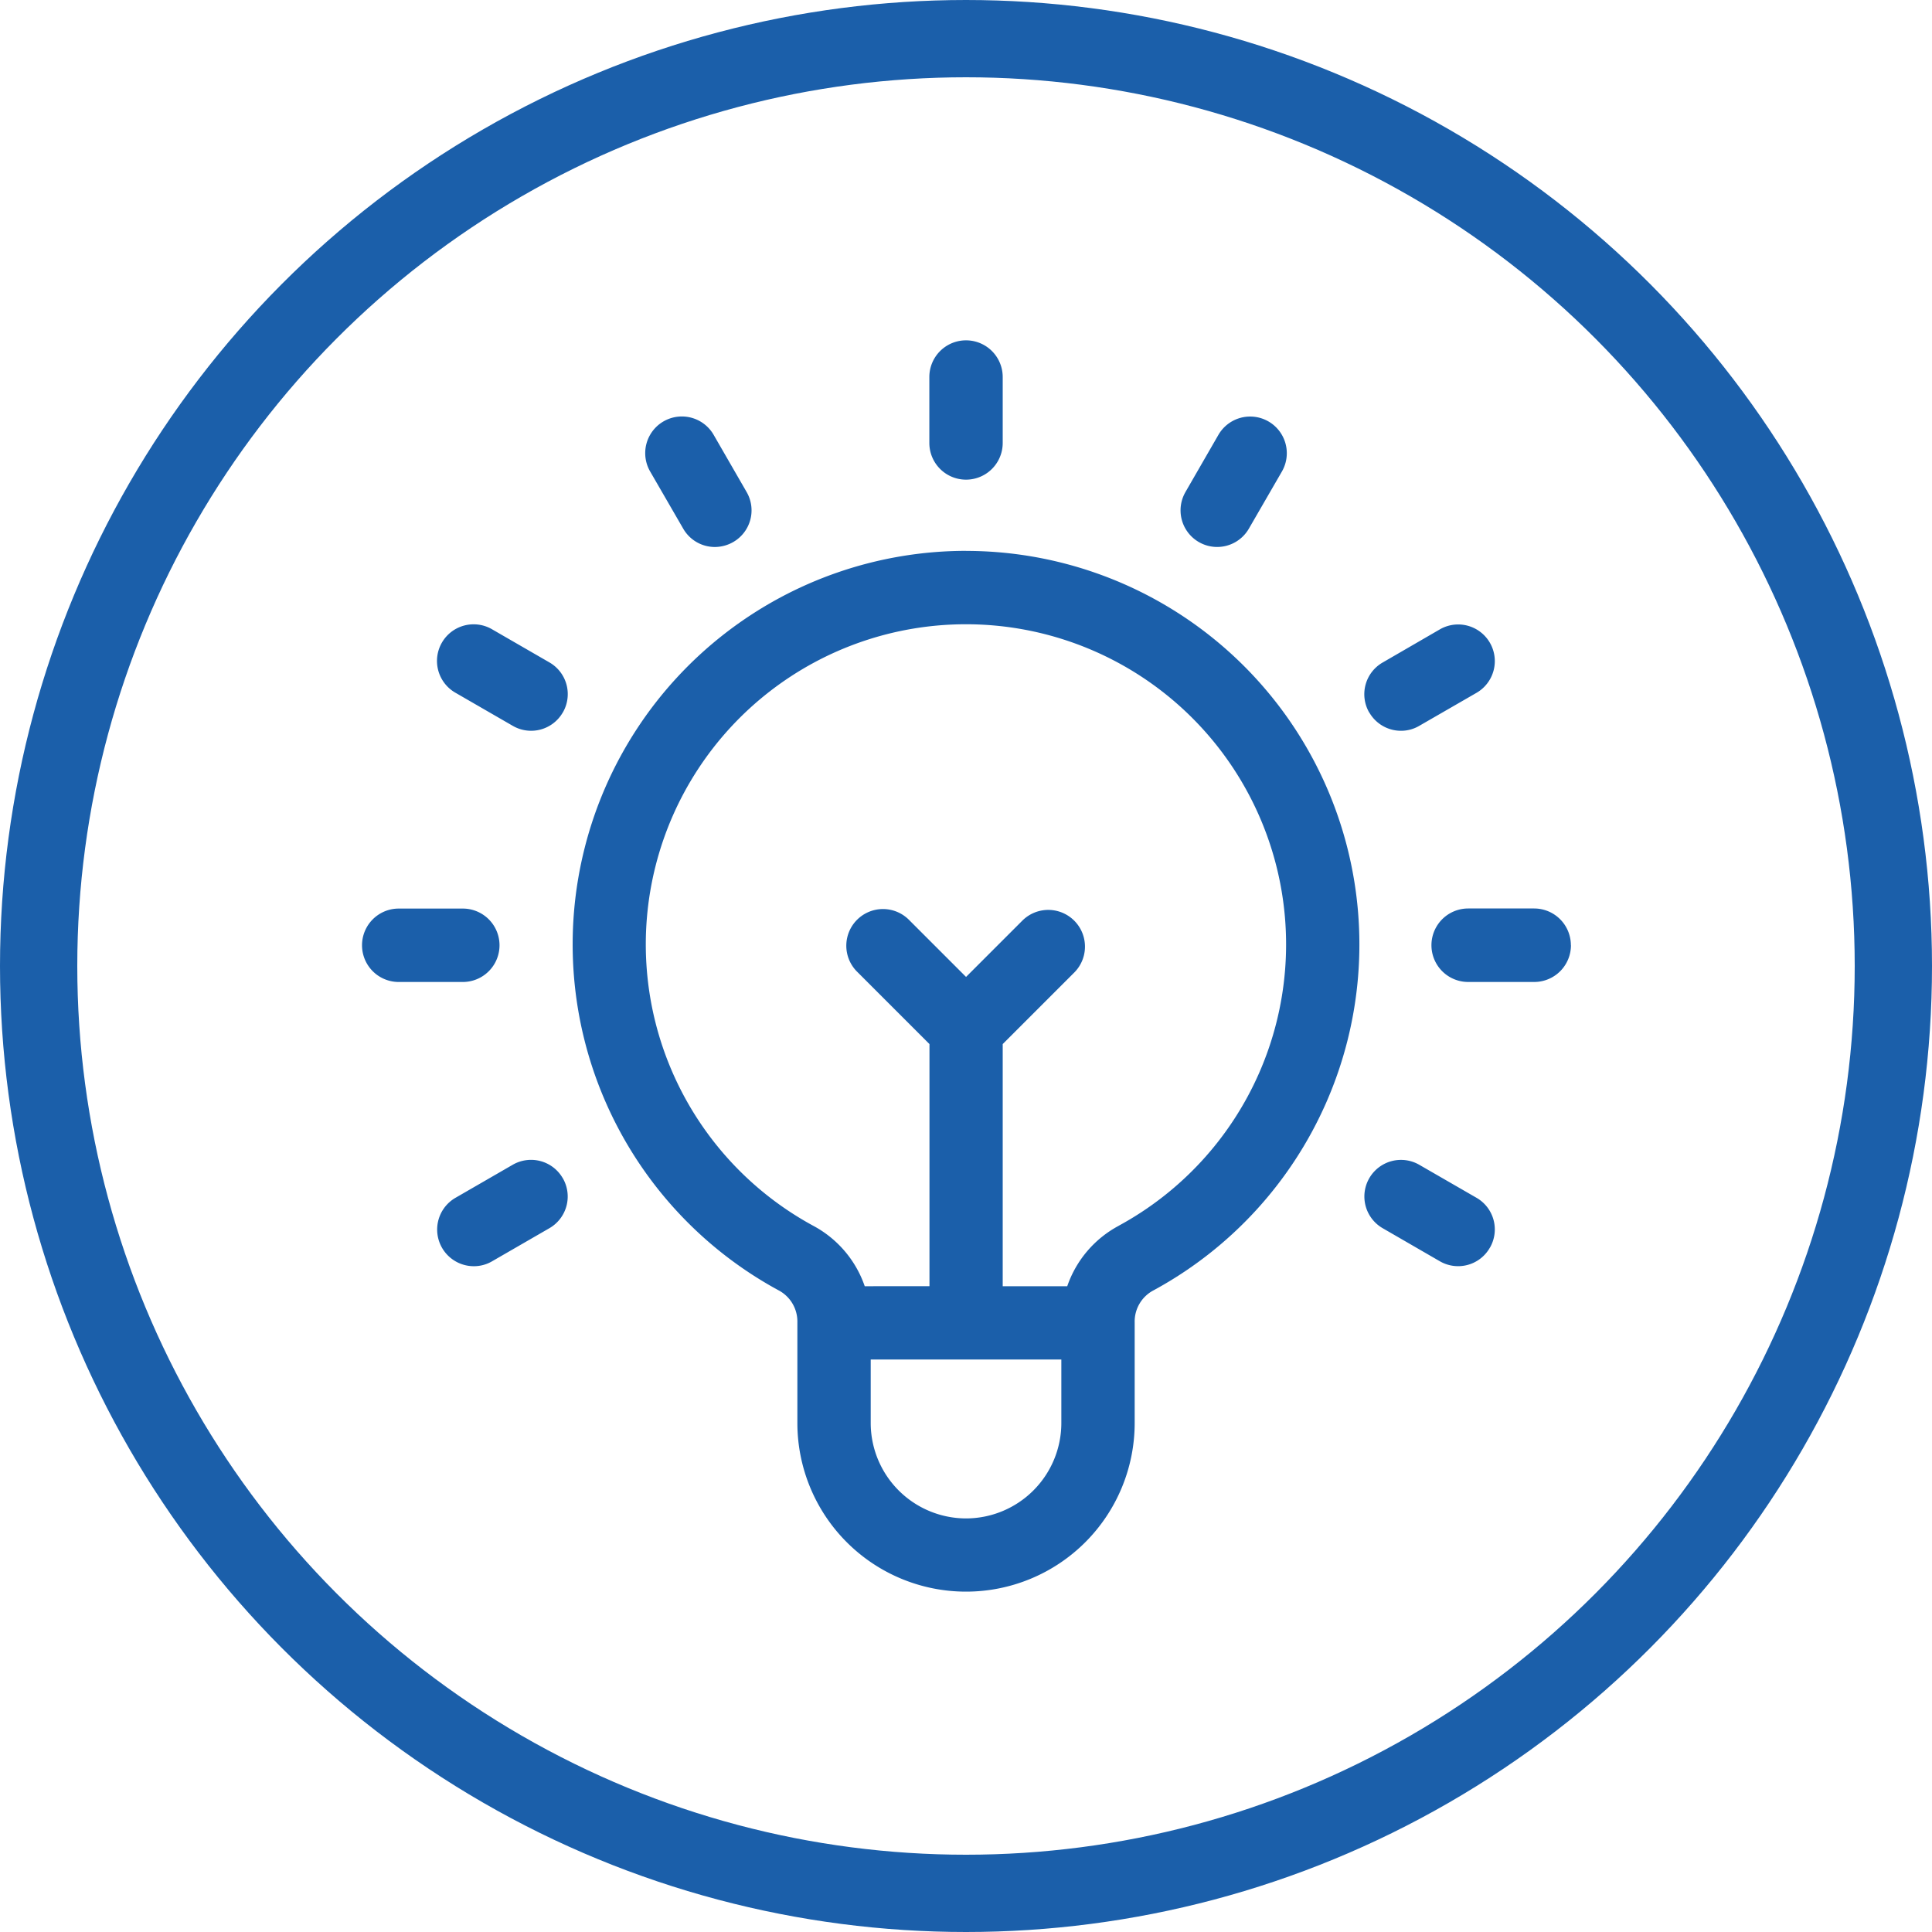
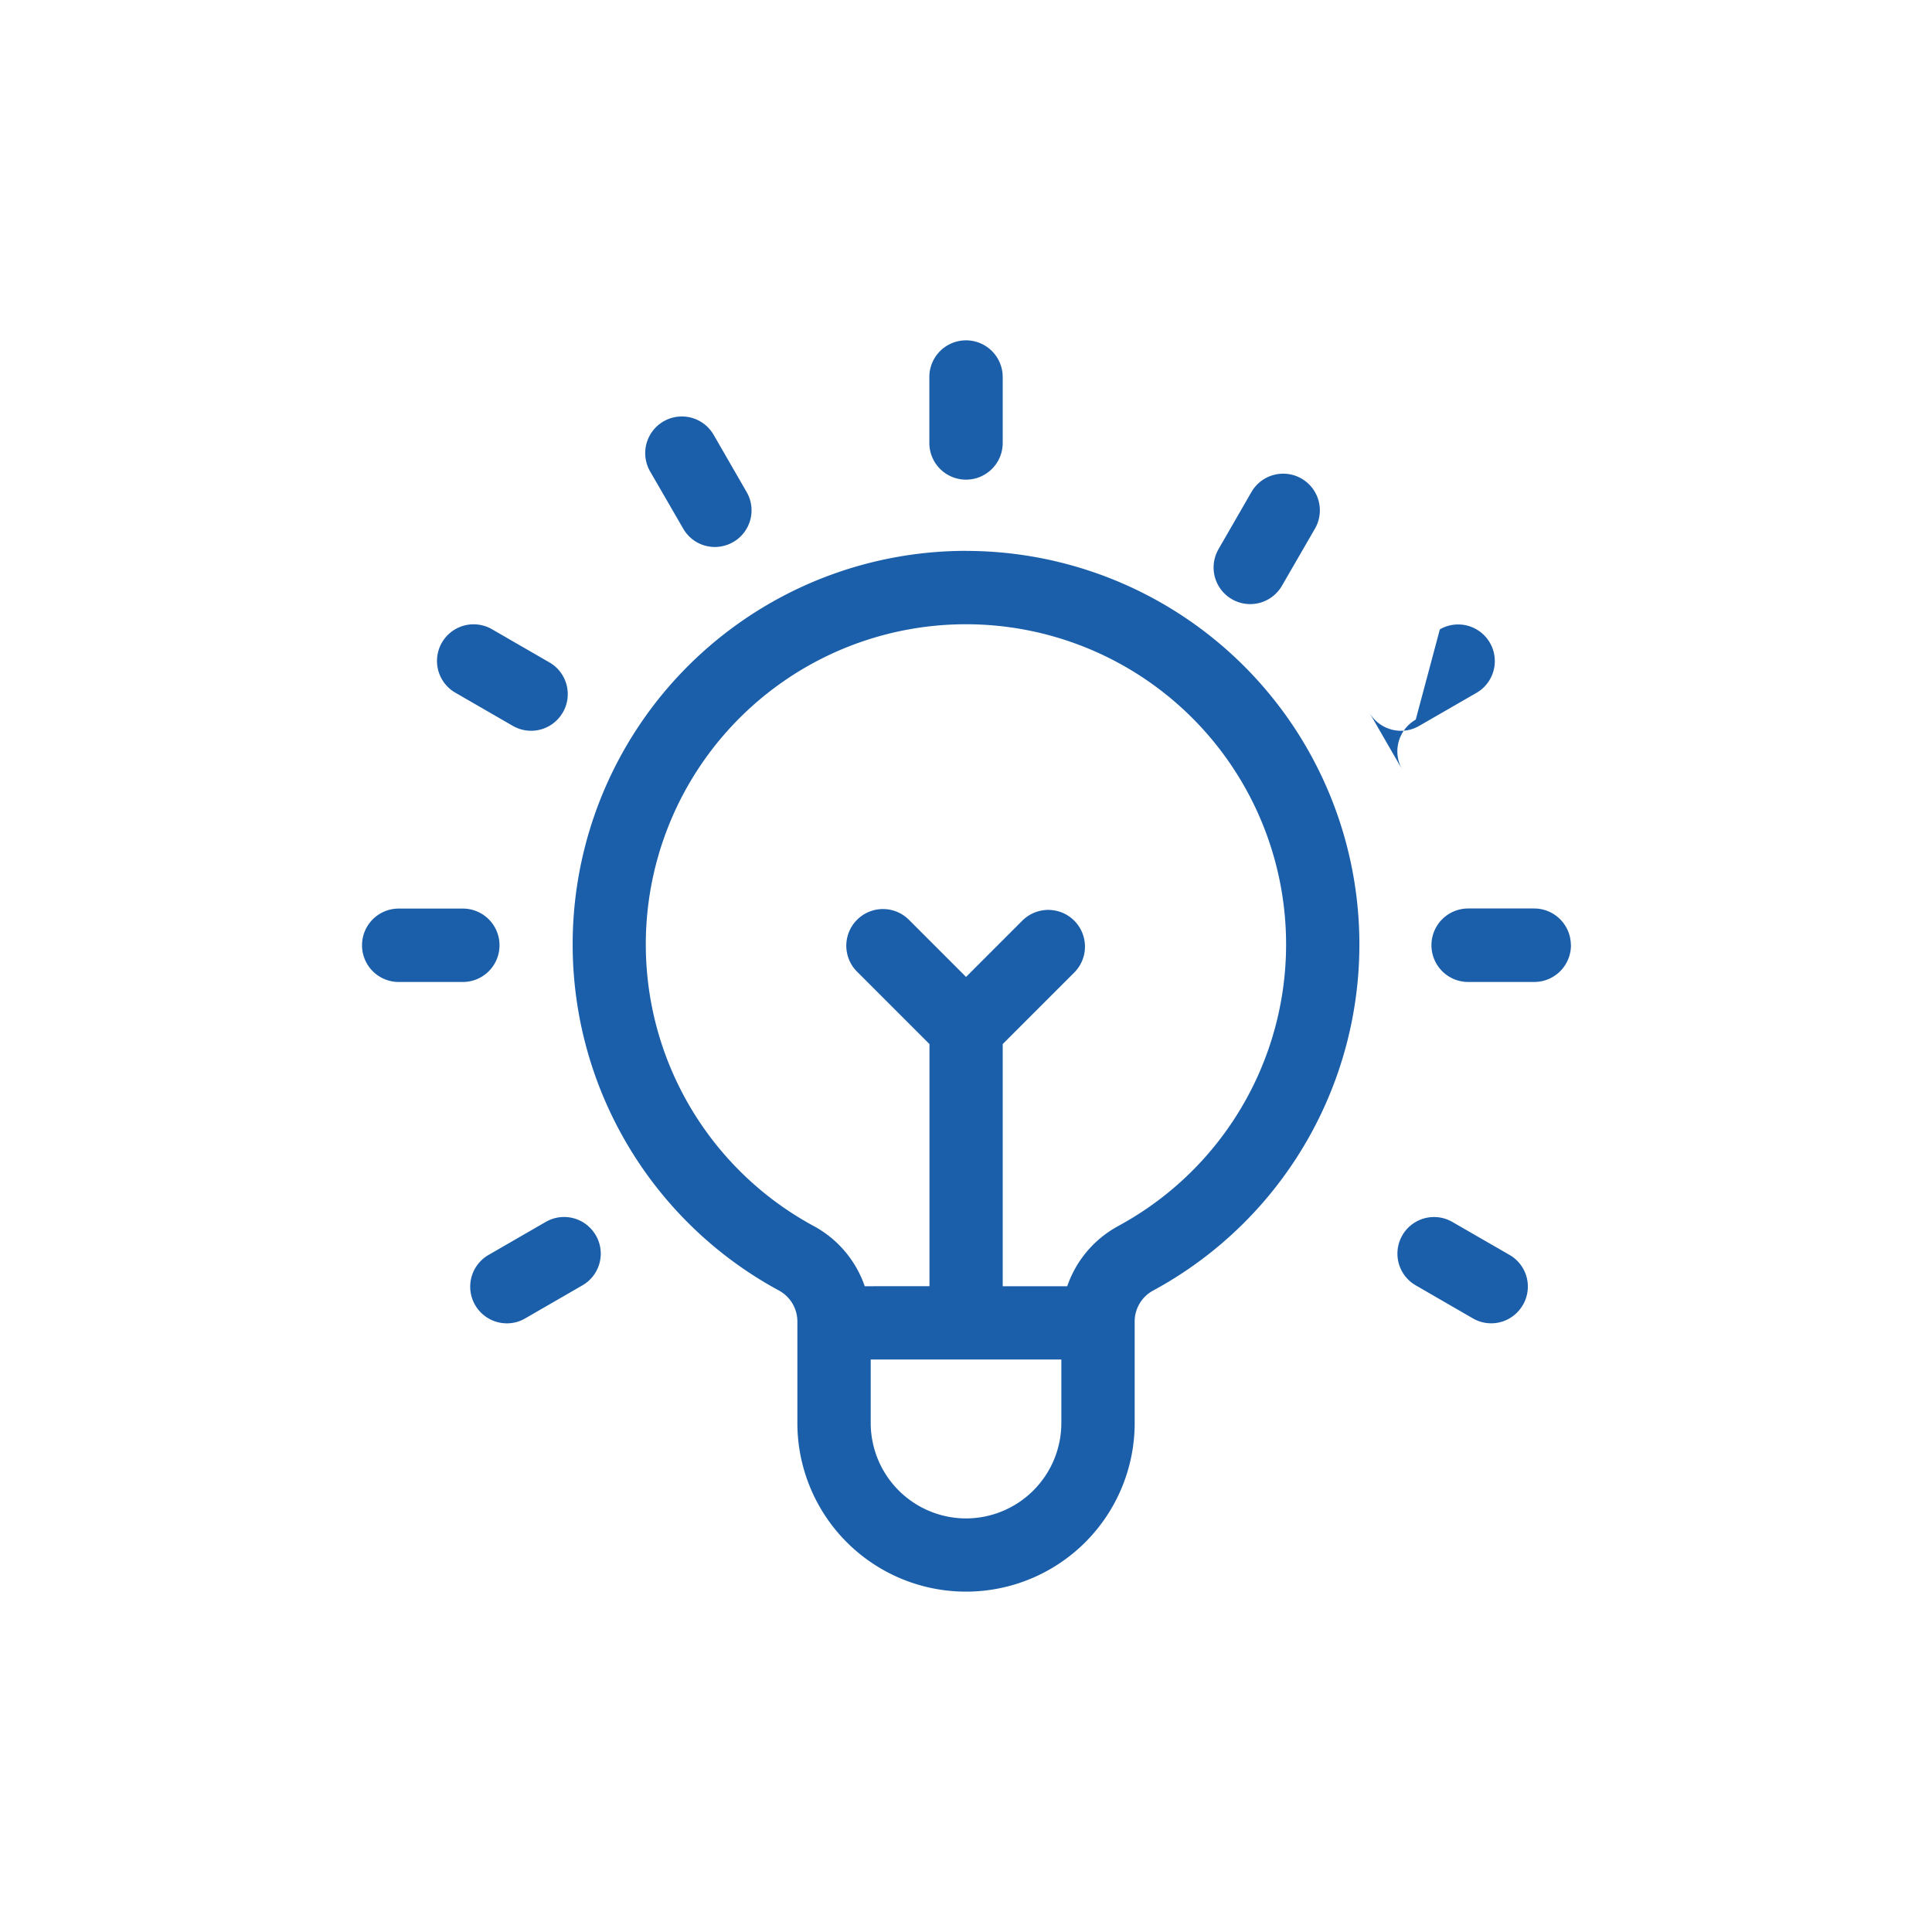
<svg xmlns="http://www.w3.org/2000/svg" width="75" height="75" viewBox="0 0 75 75">
  <g id="Group_6614" data-name="Group 6614" transform="translate(-53 -441.999)">
    <g id="Ellipse_529" data-name="Ellipse 529" transform="translate(53 441.999)" fill="none" stroke="#1b5faa" stroke-width="3">
-       <circle cx="37.5" cy="37.5" r="37.5" stroke="none" />
-       <circle cx="37.5" cy="37.5" r="36" fill="none" />
-     </g>
+       </g>
    <g id="_1" data-name="1" transform="translate(51.995 441.866)">
-       <path id="Path_465" data-name="Path 465" d="M38.506,21.517a15.277,15.277,0,0,0-7.288,28.7,1.37,1.37,0,0,1,.741,1.249v3.907a6.547,6.547,0,0,0,13.094,0V51.468a1.367,1.367,0,0,1,.741-1.249,15.277,15.277,0,0,0-7.288-28.7Zm0,37.561a3.707,3.707,0,0,1-3.7-3.7V52.909h7.4v2.466A3.706,3.706,0,0,1,38.506,59.078Zm5.929-11.361a4.211,4.211,0,0,0-2,2.347H39.93v-9.4l2.792-2.792a1.425,1.425,0,0,0-2.015-2.015l-2.2,2.2-2.2-2.2a1.424,1.424,0,1,0-2.012,2.015l2.792,2.792v9.4H34.574a4.211,4.211,0,0,0-2-2.347,12.428,12.428,0,1,1,11.858,0ZM37.082,17.329v-2.56a1.424,1.424,0,1,1,2.848,0v2.56a1.424,1.424,0,0,1-2.848,0Zm24.907,19.5a1.426,1.426,0,0,1-1.423,1.424H58A1.425,1.425,0,0,1,58,35.4h2.563a1.426,1.426,0,0,1,1.423,1.425Zm-42.98,1.424H16.446a1.425,1.425,0,0,1,0-2.849h2.563a1.425,1.425,0,0,1,0,2.849ZM22.853,27.79a1.419,1.419,0,0,1-1.944.519l-2.217-1.28a1.422,1.422,0,1,1,1.42-2.464l2.22,1.282a1.42,1.42,0,0,1,.523,1.942Zm3.39-9.355a1.423,1.423,0,0,1,2.465-1.423l1.28,2.22a1.419,1.419,0,0,1-.518,1.942,1.438,1.438,0,0,1-.714.193,1.416,1.416,0,0,1-1.23-.714Zm20.78.8,1.28-2.22a1.423,1.423,0,0,1,2.465,1.423l-1.282,2.217a1.421,1.421,0,1,1-2.462-1.42Zm7.135,8.558a1.419,1.419,0,0,1,.523-1.942L56.9,24.565a1.422,1.422,0,1,1,1.422,2.464l-2.22,1.28a1.394,1.394,0,0,1-.71.193,1.42,1.42,0,0,1-1.232-.712Zm4.682,20.778a1.416,1.416,0,0,1-1.942.523l-2.217-1.282a1.421,1.421,0,1,1,1.42-2.462l2.22,1.28a1.417,1.417,0,0,1,.52,1.942Zm-35.987-2.7a1.42,1.42,0,0,1-.523,1.942l-2.22,1.282a1.393,1.393,0,0,1-.71.192,1.423,1.423,0,0,1-.71-2.657l2.217-1.28a1.421,1.421,0,0,1,1.944.52Z" fill="#1b5faa" fill-rule="evenodd" />
+       <path id="Path_465" data-name="Path 465" d="M38.506,21.517a15.277,15.277,0,0,0-7.288,28.7,1.37,1.37,0,0,1,.741,1.249v3.907a6.547,6.547,0,0,0,13.094,0V51.468a1.367,1.367,0,0,1,.741-1.249,15.277,15.277,0,0,0-7.288-28.7Zm0,37.561a3.707,3.707,0,0,1-3.7-3.7V52.909h7.4v2.466A3.706,3.706,0,0,1,38.506,59.078Zm5.929-11.361a4.211,4.211,0,0,0-2,2.347H39.93v-9.4l2.792-2.792a1.425,1.425,0,0,0-2.015-2.015l-2.2,2.2-2.2-2.2a1.424,1.424,0,1,0-2.012,2.015l2.792,2.792v9.4H34.574a4.211,4.211,0,0,0-2-2.347,12.428,12.428,0,1,1,11.858,0ZM37.082,17.329v-2.56a1.424,1.424,0,1,1,2.848,0v2.56a1.424,1.424,0,0,1-2.848,0Zm24.907,19.5a1.426,1.426,0,0,1-1.423,1.424H58A1.425,1.425,0,0,1,58,35.4h2.563a1.426,1.426,0,0,1,1.423,1.425Zm-42.98,1.424H16.446a1.425,1.425,0,0,1,0-2.849h2.563a1.425,1.425,0,0,1,0,2.849ZM22.853,27.79a1.419,1.419,0,0,1-1.944.519l-2.217-1.28a1.422,1.422,0,1,1,1.42-2.464l2.22,1.282a1.42,1.42,0,0,1,.523,1.942Zm3.39-9.355a1.423,1.423,0,0,1,2.465-1.423l1.28,2.22a1.419,1.419,0,0,1-.518,1.942,1.438,1.438,0,0,1-.714.193,1.416,1.416,0,0,1-1.23-.714m20.78.8,1.28-2.22a1.423,1.423,0,0,1,2.465,1.423l-1.282,2.217a1.421,1.421,0,1,1-2.462-1.42Zm7.135,8.558a1.419,1.419,0,0,1,.523-1.942L56.9,24.565a1.422,1.422,0,1,1,1.422,2.464l-2.22,1.28a1.394,1.394,0,0,1-.71.193,1.42,1.42,0,0,1-1.232-.712Zm4.682,20.778a1.416,1.416,0,0,1-1.942.523l-2.217-1.282a1.421,1.421,0,1,1,1.42-2.462l2.22,1.28a1.417,1.417,0,0,1,.52,1.942Zm-35.987-2.7a1.42,1.42,0,0,1-.523,1.942l-2.22,1.282a1.393,1.393,0,0,1-.71.192,1.423,1.423,0,0,1-.71-2.657l2.217-1.28a1.421,1.421,0,0,1,1.944.52Z" fill="#1b5faa" fill-rule="evenodd" />
    </g>
  </g>
</svg>